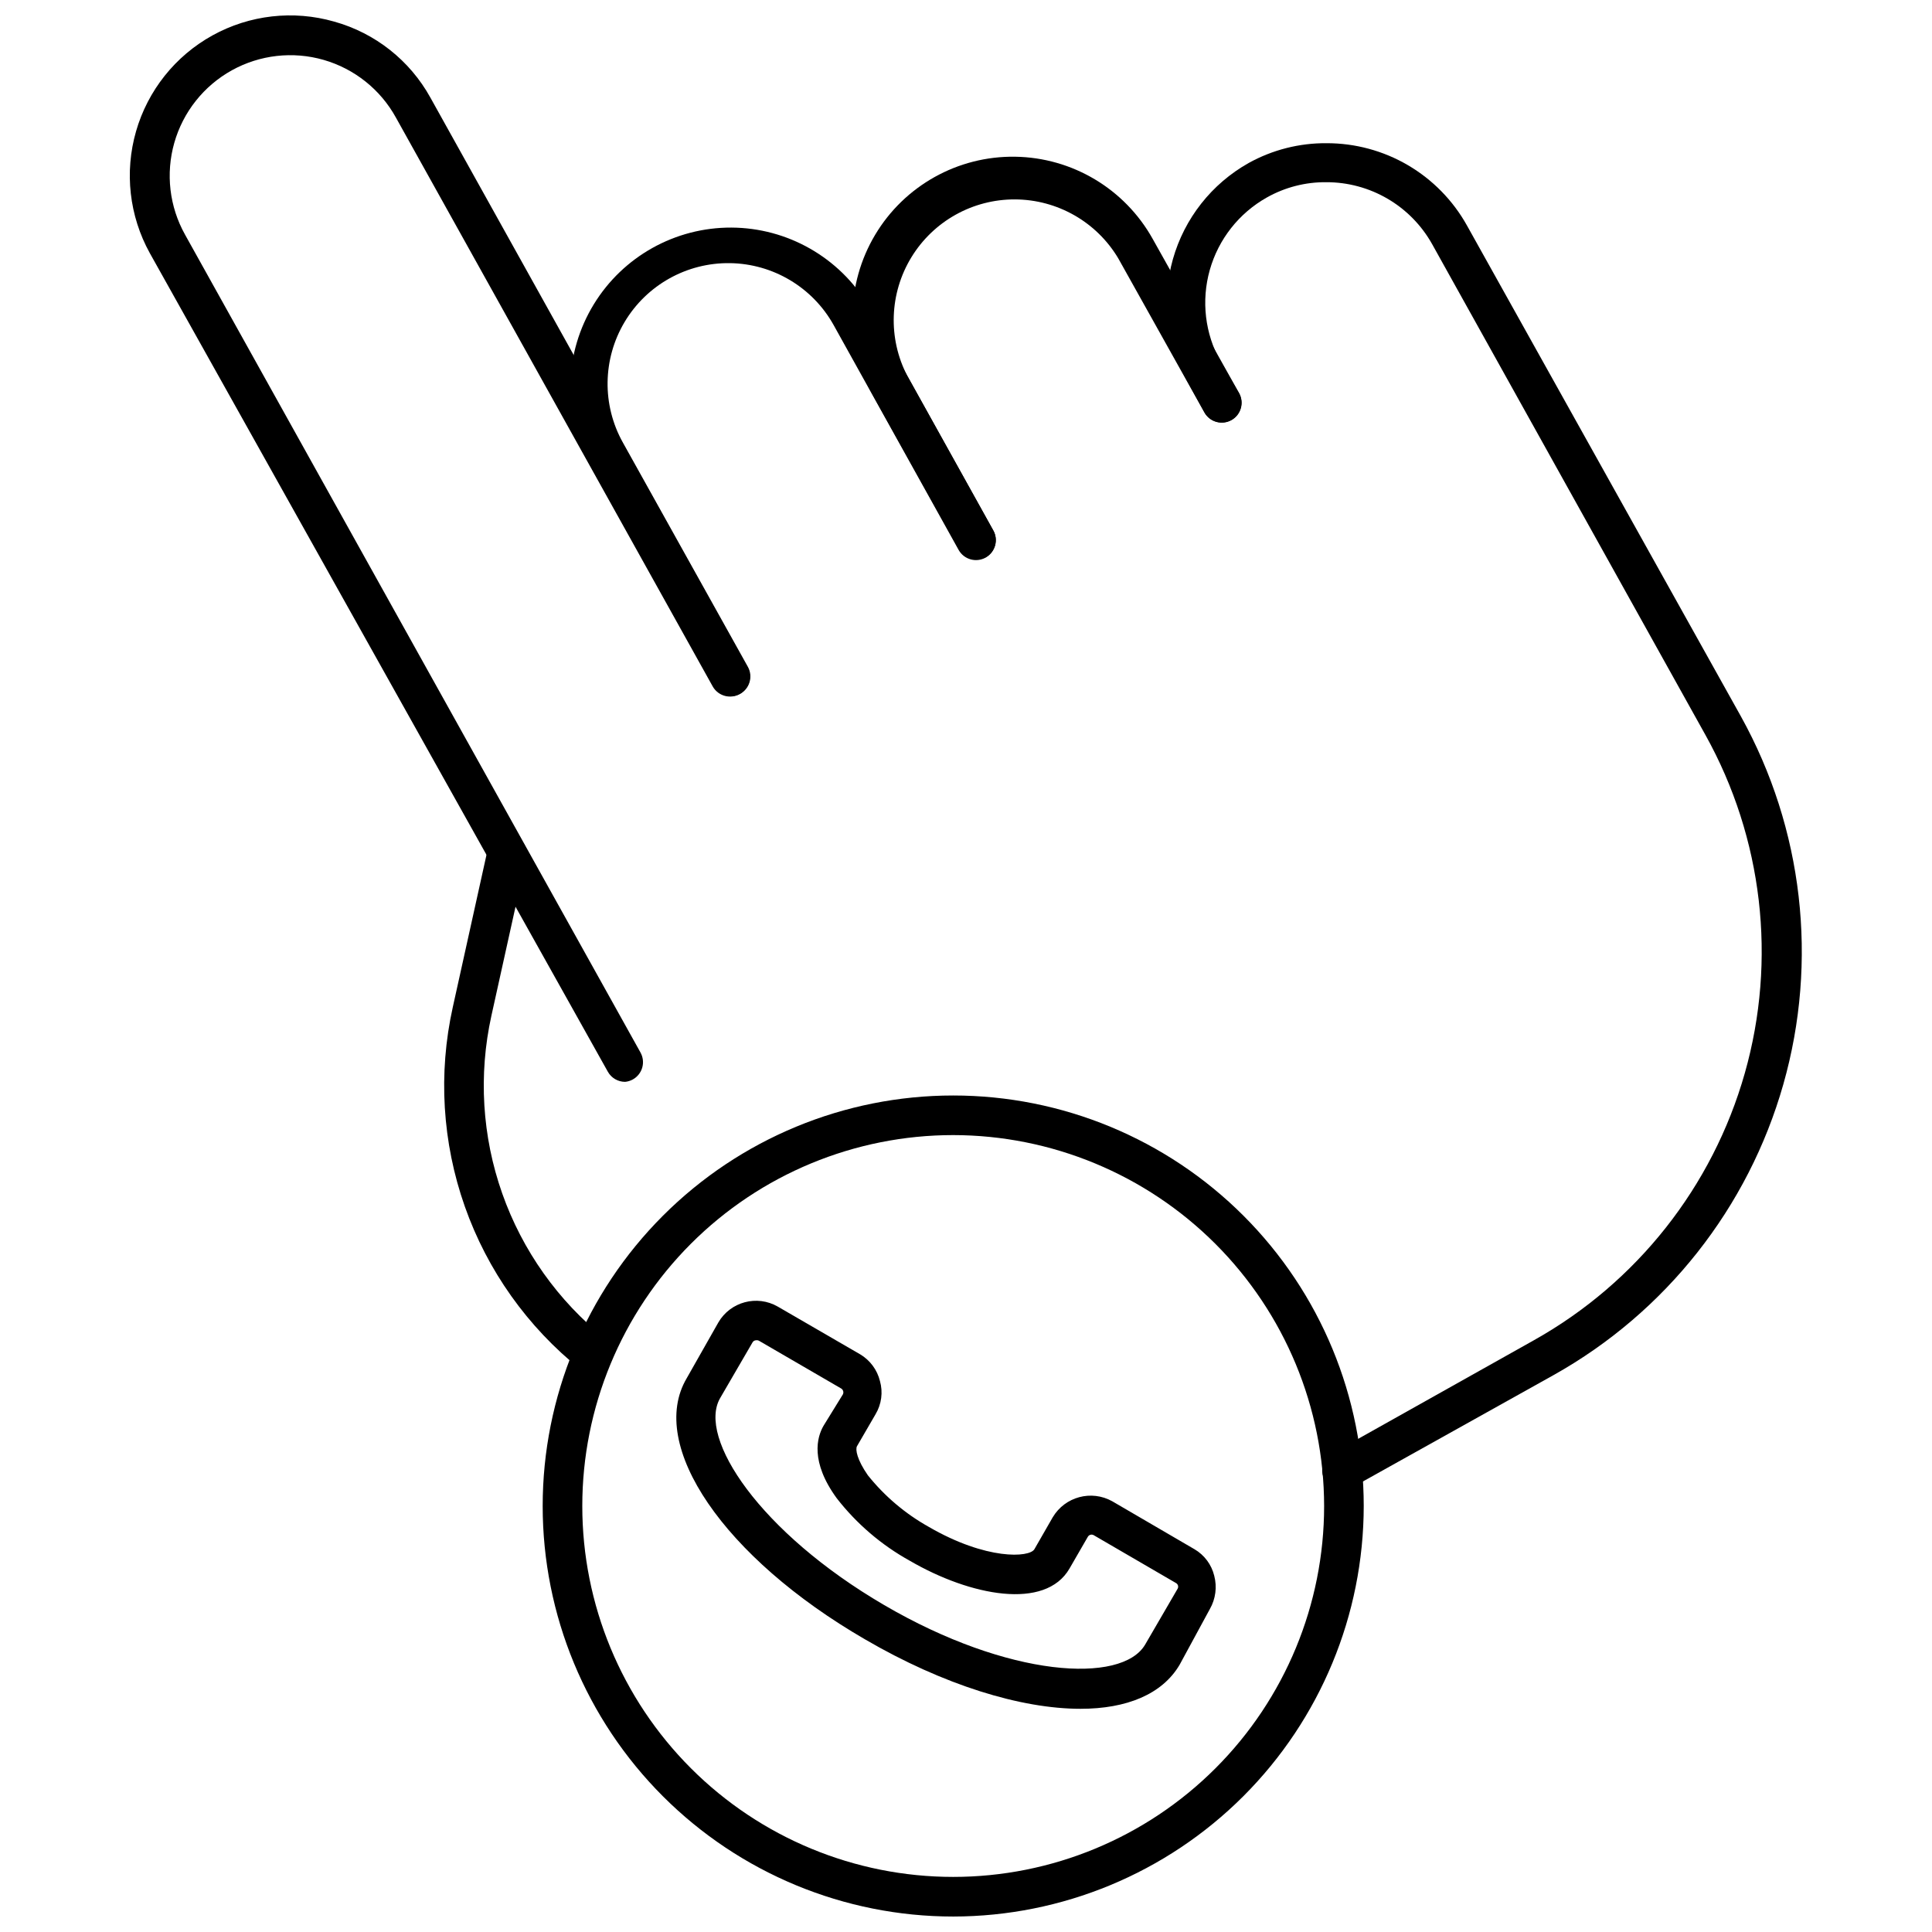
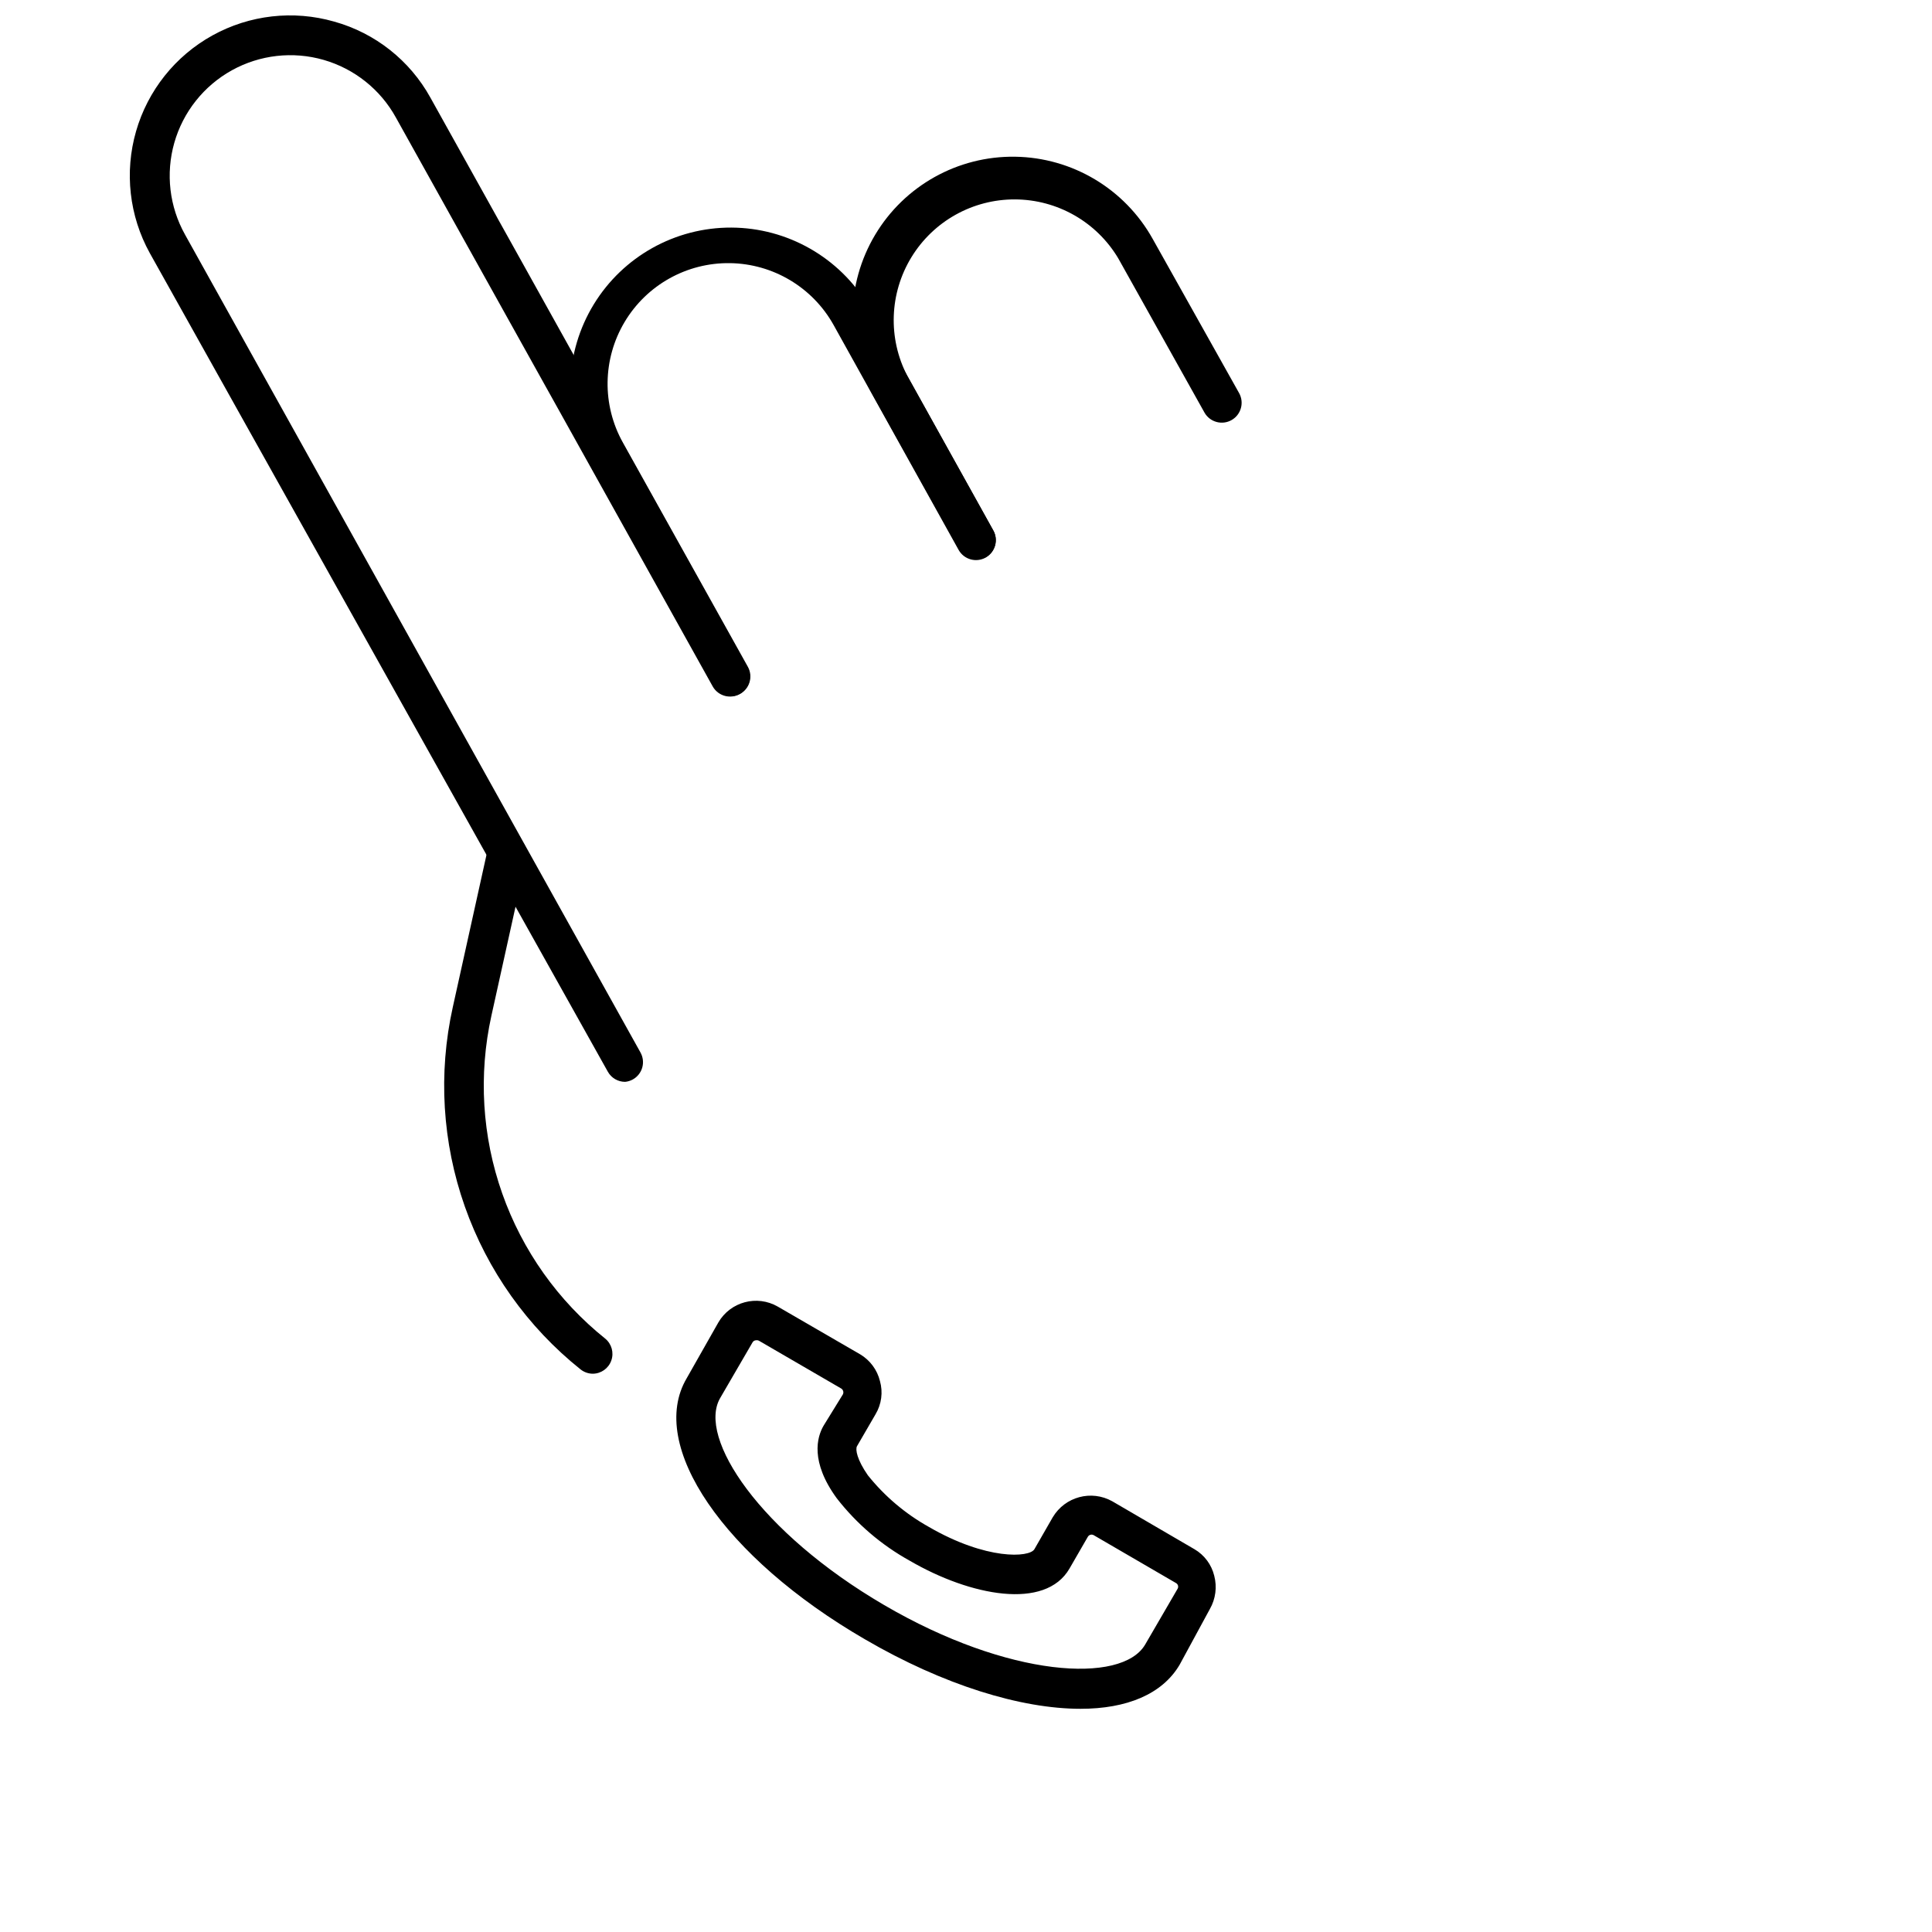
<svg xmlns="http://www.w3.org/2000/svg" width="800px" height="800px" version="1.1" viewBox="144 144 512 512">
  <defs>
    <clipPath id="b">
-       <path d="m287 434h219v217.9h-219z" />
-     </clipPath>
+       </clipPath>
    <clipPath id="a">
      <path d="m178 148.09h165v282.91h-165z" />
    </clipPath>
  </defs>
  <g clip-path="url(#b)">
    <path d="m396.61 651.9c-28.852 0-56.523-11.461-76.926-31.863-20.402-20.402-31.867-48.074-31.867-76.926 0-28.855 11.465-56.527 31.867-76.93s48.074-31.863 76.926-31.863c28.855 0 56.523 11.461 76.926 31.863 20.402 20.402 31.867 48.074 31.867 76.93-0.027 28.844-11.5 56.5-31.895 76.895-20.398 20.398-48.055 31.867-76.898 31.895zm0-207.09c-26.07 0-51.07 10.355-69.504 28.789-18.434 18.434-28.793 43.438-28.793 69.508 0 26.066 10.359 51.07 28.793 69.504 18.434 18.434 43.434 28.789 69.504 28.789 26.07 0 51.07-10.355 69.504-28.789 18.438-18.434 28.793-43.438 28.793-69.504-0.027-26.062-10.395-51.047-28.82-69.477-18.43-18.426-43.414-28.793-69.477-28.82z" />
  </g>
  <path d="m430.36 596.85c-15.742 0-36.266-6.246-57.152-18.422-37.312-21.621-57.727-51.379-47.23-69.168l8.395-14.801c3.199-5.492 10.234-7.371 15.746-4.195l21.832 12.648v-0.004c2.625 1.566 4.516 4.117 5.246 7.086 0.836 2.957 0.418 6.125-1.152 8.766l-4.934 8.5c-0.473 0.84 0 3.57 2.887 7.715 4.441 5.543 9.91 10.176 16.109 13.645 15.273 8.871 26.711 8.188 28.023 5.93l4.879-8.5h0.004c3.25-5.422 10.223-7.281 15.742-4.199l21.777 12.699h0.004c2.629 1.539 4.523 4.074 5.246 7.035 0.785 2.977 0.371 6.141-1.152 8.816l-8.031 14.797c-4.617 7.82-14.062 11.652-26.238 11.652zm-85.965-97.664c-0.383-0.004-0.742 0.195-0.945 0.523l-8.605 14.801c-6.086 10.496 10.496 35.582 43.453 54.84 32.957 19.262 62.977 20.992 69.168 10.496l8.605-14.801h0.004c0.148-0.254 0.191-0.562 0.109-0.848-0.078-0.285-0.27-0.527-0.531-0.672l-21.832-12.699c-0.535-0.285-1.203-0.102-1.52 0.418l-4.879 8.449c-6.402 11.074-26.238 7.293-42.352-2.098h-0.004c-7.484-4.152-14.055-9.777-19.312-16.531-7.086-9.707-5.246-16.215-3.516-19.207l5.144-8.348c0.258-0.539 0.078-1.188-0.422-1.52l-21.777-12.648c-0.238-0.141-0.516-0.195-0.789-0.156z" />
  <path d="m337.62 328.52c-1.902-0.012-3.652-1.059-4.566-2.727l-33.164-59.41c-6.848-13.207-6.289-29.031 1.465-41.727 7.758-12.691 21.586-20.406 36.461-20.344 14.875 0.066 28.633 7.902 36.277 20.664l33.117 59.566c1.449 2.519 0.578 5.738-1.941 7.188-2.523 1.449-5.742 0.582-7.191-1.941l-33.168-59.668c-5.566-9.977-16.035-16.223-27.457-16.387s-22.066 5.777-27.918 15.586c-5.856 9.812-6.031 22-0.461 31.973l33.113 59.406c1.414 2.523 0.523 5.715-1.992 7.141-0.785 0.441-1.672 0.68-2.574 0.68z" />
  <g clip-path="url(#a)">
    <path d="m309.65 430.7c-1.891-0.004-3.637-1.027-4.562-2.676l-121.39-216.95c-5.445-9.852-6.754-21.457-3.644-32.273s10.387-19.953 20.234-25.406c9.844-5.449 21.449-6.769 32.27-3.672 10.859 3.023 20.051 10.285 25.504 20.152l83.969 150.83c1.449 2.523 0.578 5.742-1.941 7.191-2.523 1.449-5.742 0.578-7.191-1.941l-83.969-150.78c-4.094-7.441-10.988-12.945-19.152-15.301-8.16-2.352-16.926-1.355-24.355 2.766-7.426 4.125-12.91 11.035-15.234 19.207-2.32 8.172-1.297 16.93 2.852 24.344l120.7 216.74v0.004c0.676 1.215 0.84 2.652 0.457 3.992-0.383 1.34-1.285 2.469-2.504 3.144-0.629 0.348-1.328 0.562-2.047 0.629z" />
  </g>
  <path d="m402.65 292.2c-1.895-0.004-3.637-1.023-4.566-2.676l-22.777-40.828c-7.394-13.246-7.164-29.434 0.609-42.461 7.773-13.031 21.91-20.922 37.078-20.703 15.172 0.215 29.07 8.512 36.469 21.758l22.883 40.828c1.449 2.519 0.578 5.742-1.941 7.191-2.523 1.449-5.742 0.578-7.191-1.945l-22.883-40.934c-5.75-9.621-16.113-15.531-27.32-15.586-11.211-0.055-21.629 5.758-27.473 15.32-5.844 9.566-6.262 21.492-1.098 31.441l22.777 40.934c1.414 2.519 0.523 5.715-1.996 7.137-0.797 0.391-1.684 0.57-2.57 0.523z" />
  <path d="m301.15 508.05c-1.203 0.004-2.367-0.402-3.305-1.152-14.055-11.234-24.676-26.184-30.66-43.152-5.984-16.965-7.09-35.273-3.191-52.836l9.289-41.984c0.75-2.68 3.465-4.309 6.184-3.707 2.719 0.598 4.496 3.215 4.051 5.965l-9.289 41.984c-3.461 15.66-2.473 31.98 2.863 47.105 5.332 15.129 14.793 28.461 27.312 38.488 1.695 1.406 2.336 3.723 1.594 5.801-0.738 2.078-2.695 3.473-4.898 3.488z" />
-   <path d="m499.68 538.86c-2.586 0.023-4.801-1.844-5.219-4.394-0.418-2.555 1.082-5.031 3.539-5.836l52.48-29.441c27.273-15.262 47.379-40.719 55.91-70.785 8.527-30.066 4.785-62.285-10.41-89.594l-72.473-130.15c-2.793-4.977-6.863-9.117-11.789-11.996-4.926-2.879-10.531-4.391-16.238-4.379-5.508-0.055-10.938 1.34-15.742 4.043-7.387 4.148-12.828 11.059-15.133 19.215-2.301 8.152-1.277 16.891 2.852 24.289l4.883 8.344c0.676 1.219 0.84 2.656 0.453 3.996-0.383 1.336-1.281 2.469-2.5 3.144-1.227 0.668-2.668 0.824-4.008 0.434-1.336-0.395-2.465-1.309-3.129-2.535l-4.566-8.293c-5.469-9.824-6.82-21.414-3.762-32.234 3.059-10.816 10.281-19.984 20.082-25.492 6.324-3.5 13.449-5.309 20.676-5.246 7.574-0.008 15.008 2.004 21.543 5.832 6.531 3.832 11.922 9.336 15.613 15.945l72.633 130.15c16.48 29.73 20.516 64.781 11.223 97.484-9.293 32.699-31.16 60.391-60.816 77.012l-52.48 29.285v-0.004c-0.566 0.383-1.184 0.684-1.836 0.895-0.57 0.207-1.176 0.312-1.785 0.312z" />
</svg>